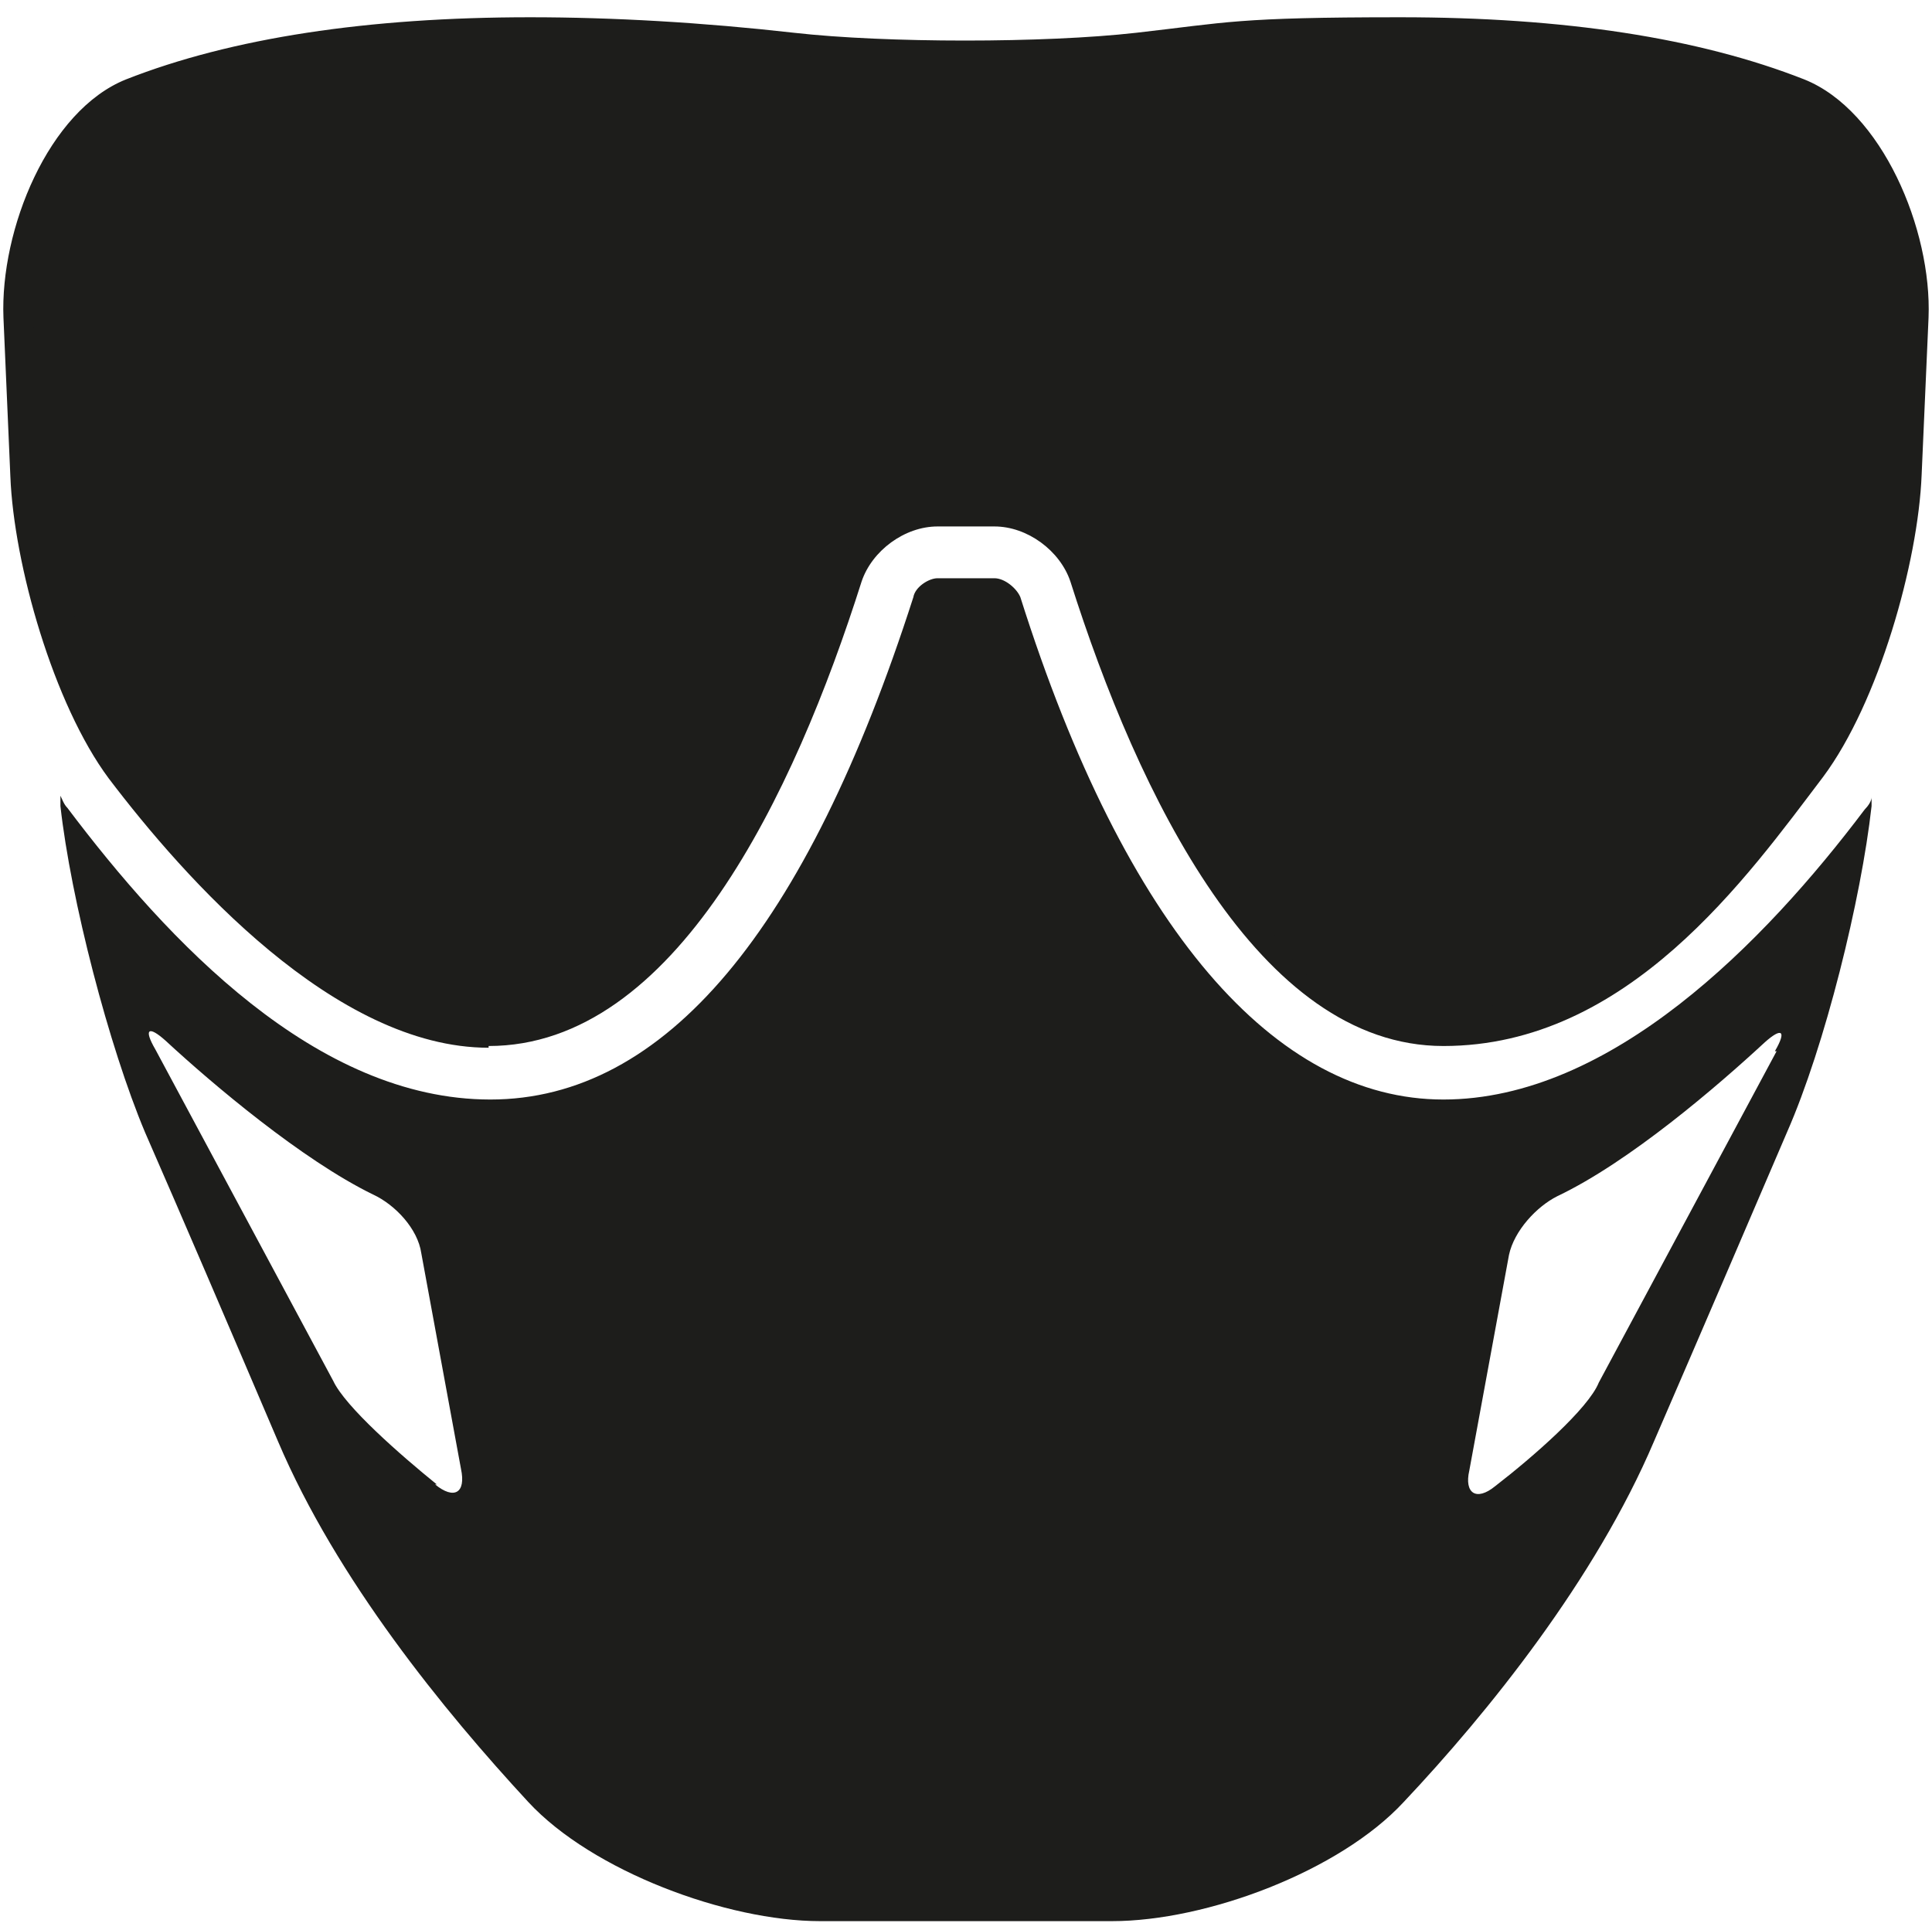
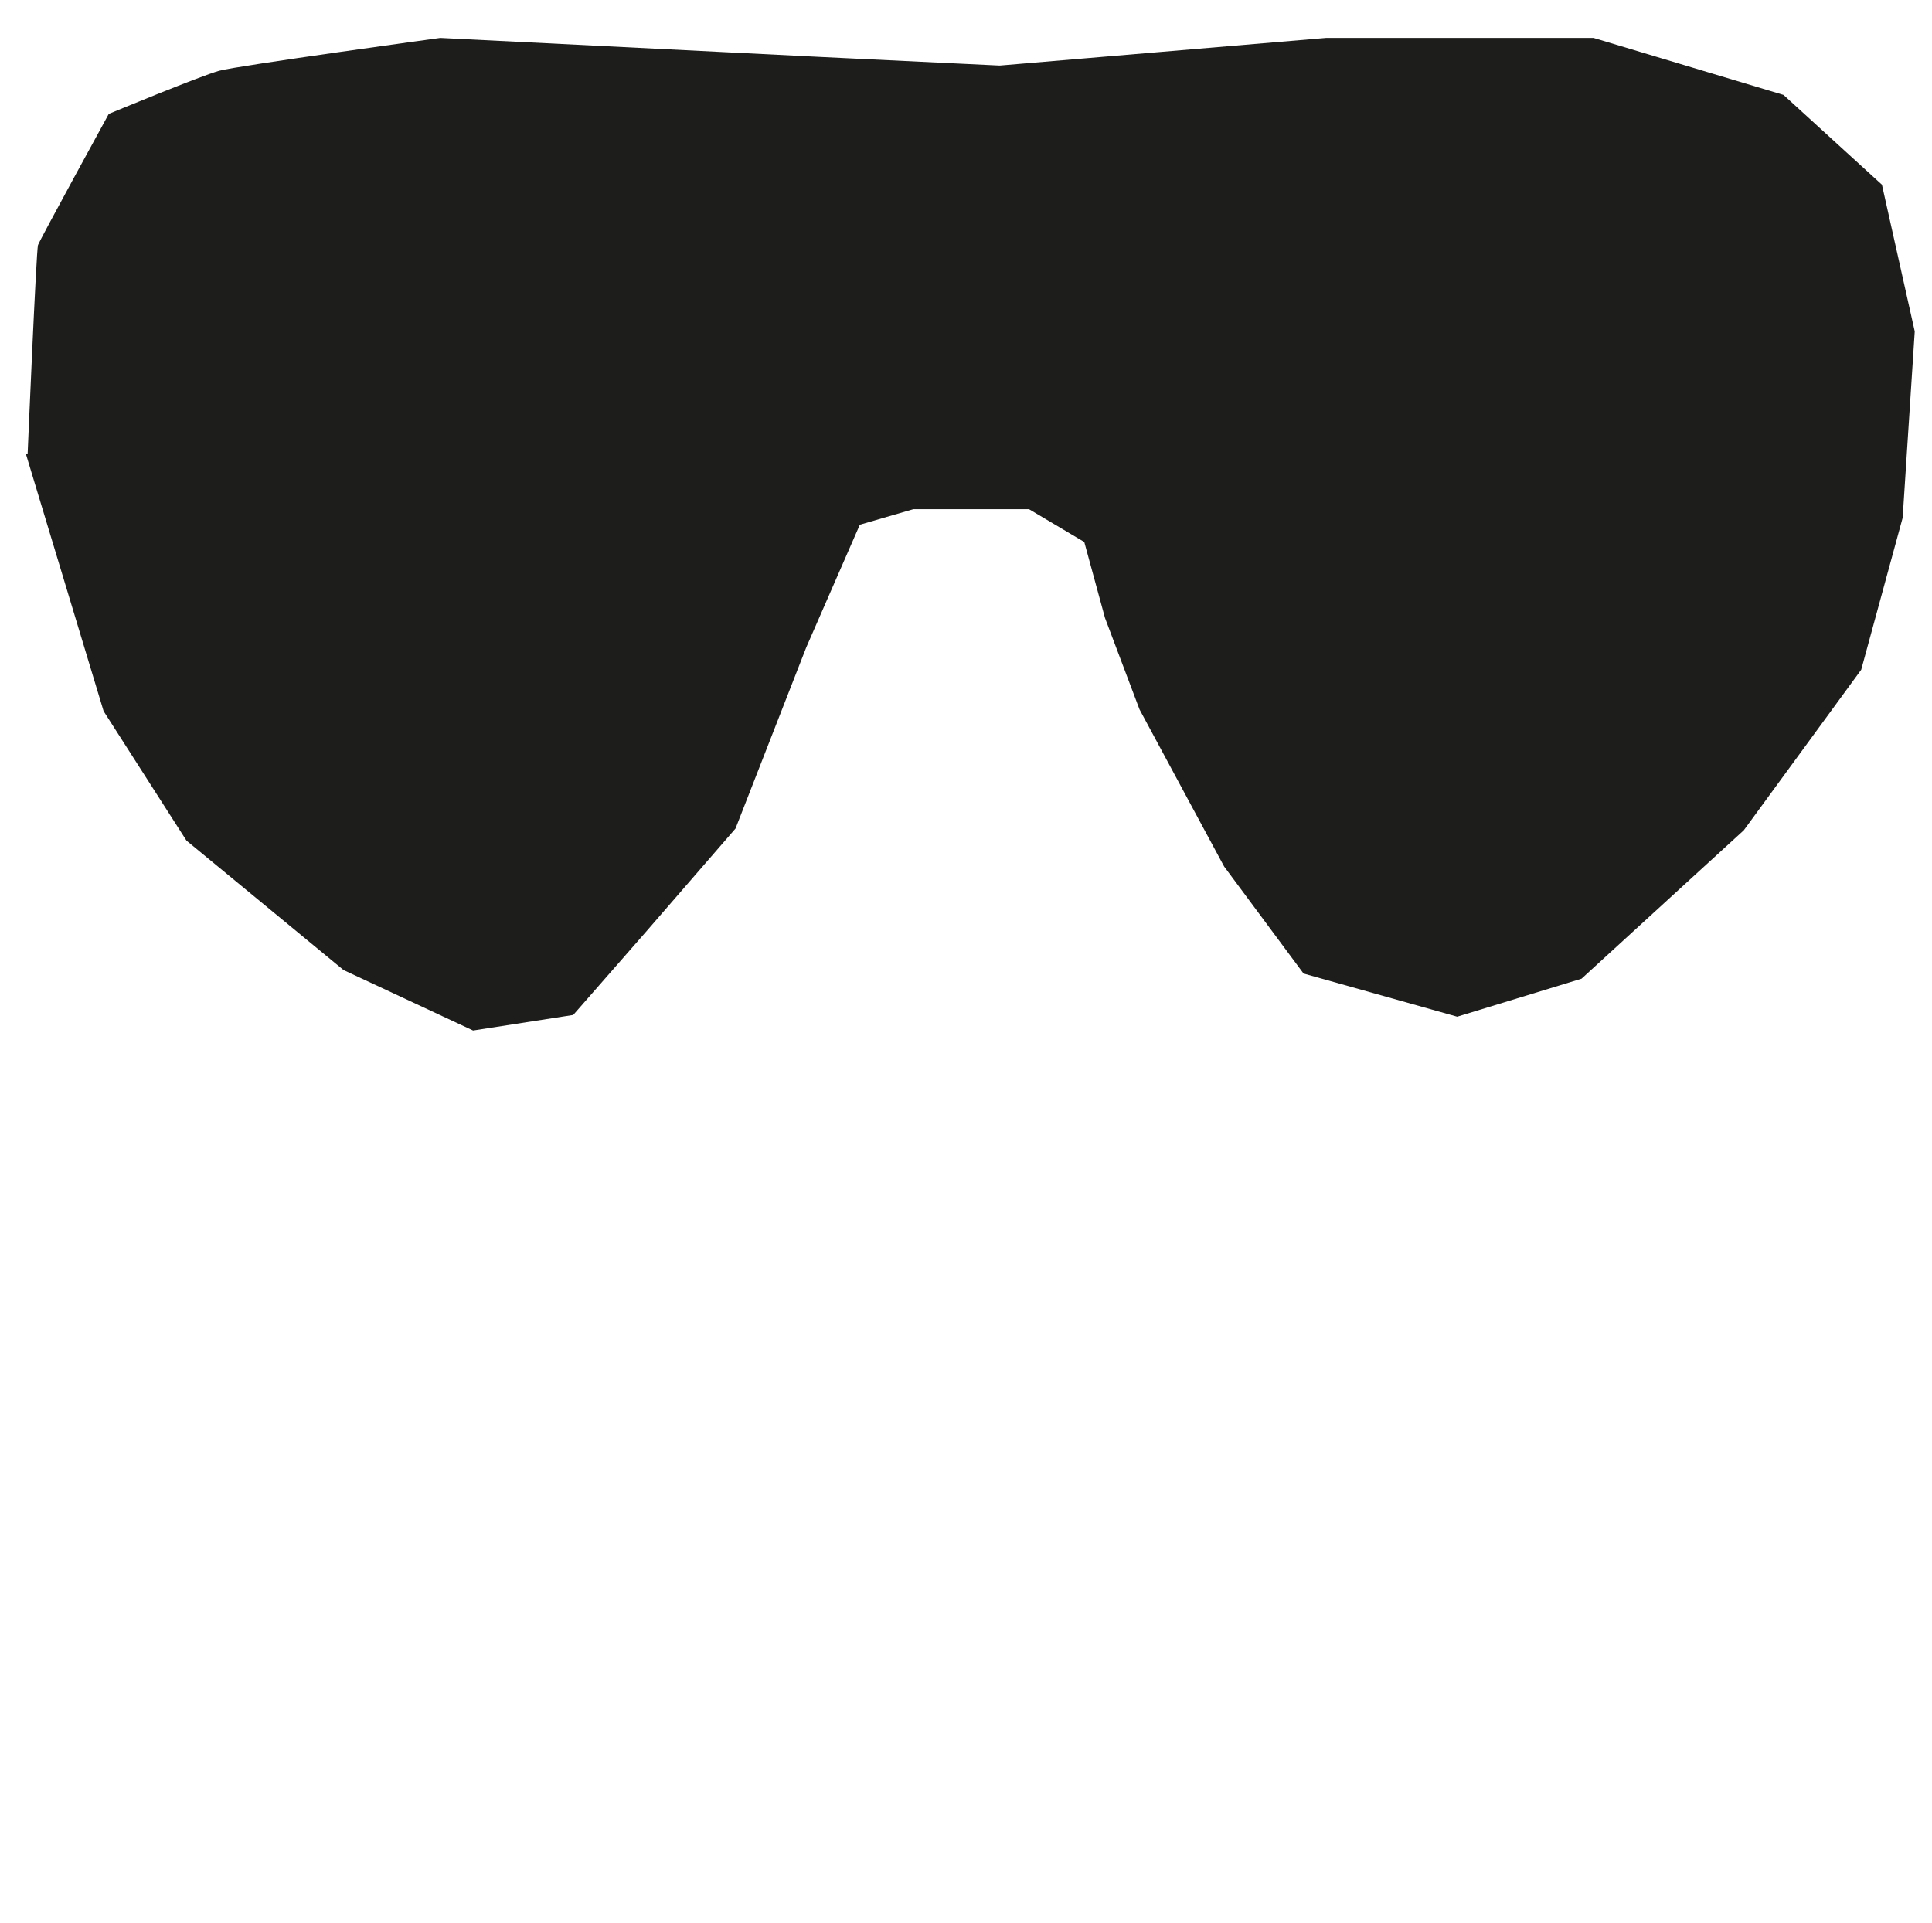
<svg xmlns="http://www.w3.org/2000/svg" id="Vrstva_2" version="1.1" viewBox="0 0 111.9 111.4">
  <defs>
    <style>
      .st0 {
        fill: #1d1d1b;
      }
    </style>
  </defs>
  <g id="Layer_1">
    <g>
-       <path class="st0" d="M108.4,46.8v-.6c0,.2-.2.5-.4.7-5.8,7.7-14.7,16.8-24.4,16.8s-18.4-9.8-24.5-29.1c-.2-.5-.9-1.1-1.5-1.1h-3.3c-.5,0-1.3.5-1.4,1.1-6.2,19.3-14.4,29.1-24.5,29.1S9.7,54.5,3.9,46.8c-.2-.2-.3-.5-.4-.7v.6c.6,5.4,2.8,13.9,4.9,18.9,2.1,4.8,4.8,11.1,7.7,17.9,3.4,8,9.6,15.6,14.5,20.9,3.7,4,11.5,6.9,16.9,6.9h16.9c5.5,0,13.2-2.9,16.9-6.9,4.9-5.2,11.1-12.9,14.5-20.9,2.9-6.7,5.6-13,7.7-17.9,2.2-5,4.3-13.5,4.9-18.9h0ZM25.3,86c-2.1-1.7-5.3-4.5-6-6l-10.3-19.2c-.7-1.2-.4-1.4.6-.5,2.7,2.5,7.9,6.9,12,8.9,1.3.6,2.6,2,2.8,3.4l2.3,12.5c.3,1.4-.4,1.8-1.5.9h.1ZM102.9,60.9l-10.3,19.2c-.6,1.5-3.8,4.3-6,6-1.1.9-1.8.4-1.5-.9l2.3-12.5c.3-1.4,1.6-2.8,2.8-3.4,4.2-2,9.3-6.4,12-8.9,1-.9,1.3-.7.6.5h0Z" />
-       <path class="st0" d="M28.3,60.6c10.8,0,17.7-14.6,21.6-26.9.6-1.8,2.5-3.2,4.4-3.2h3.3c1.9,0,3.8,1.4,4.4,3.2,3.9,12.3,10.9,26.9,21.6,26.9s17.6-9.8,22-15.6c3.2-4.3,5.5-12.4,5.7-17.5l.4-9.1c.2-5.1-2.7-12-7.2-13.8-6.1-2.4-13.9-3.6-23.4-3.6s-10,.3-15.3.9c-5.3.6-14.5.6-19.8,0-5.3-.6-10.5-.9-15.3-.9-9.4,0-17.3,1.2-23.4,3.6C2.8,6.4,0,13.3.2,18.4l.4,9.2c.2,5.1,2.5,13.2,5.7,17.5,4.4,5.8,13.1,15.6,22,15.6h0ZM3,18.2c-.2-4,2.2-9.8,5.5-11.1,5.7-2.3,13.2-3.4,22.3-3.4s9.8.3,15,.9c5.5.7,14.9.7,20.4,0,5.2-.6,10.2-.9,15-.9,9.1,0,16.6,1.2,22.3,3.4,3.3,1.3,5.7,7,5.5,11.1l-.4,9.1c-.2,4.6-2.4,12.2-5.2,15.9-4.1,5.4-12.1,14.5-19.8,14.5s-16-15.7-19-25c-1-3-3.9-5.2-7-5.2h-3.3c-3.1,0-6.1,2.2-7,5.2-3.6,11.4-9.9,25-19,25s-15.7-9.1-19.8-14.5c-2.8-3.7-4.9-11.3-5.2-15.9l-.4-9.1h0Z" />
-     </g>
+       </g>
  </g>
  <path class="st0" d="M1.6,26.3s.5-11.8.6-12.1,4.1-7.6,4.1-7.6c0,0,5.3-2.2,6.4-2.5s12.8-1.9,12.8-1.9l22,1.1,10.4.5,18.9-1.6h15.5c0,0,11,3.3,11,3.3l5.7,5.2,1.9,8.5-.7,10.8-2.4,8.8-6.8,9.3-9.4,8.6-7.2,2.2-8.9-2.5-4.6-6.2-4.9-9.1-2-5.3-1.2-4.4-3.2-1.9h-6.7c0,0-3.1.9-3.1.9l-3.1,7.1-4.1,10.5-5.2,6-4.2,4.8-5.8.9-7.5-3.5-9.1-7.5-4.8-7.5L1.5,26.3h0Z" />
</svg>